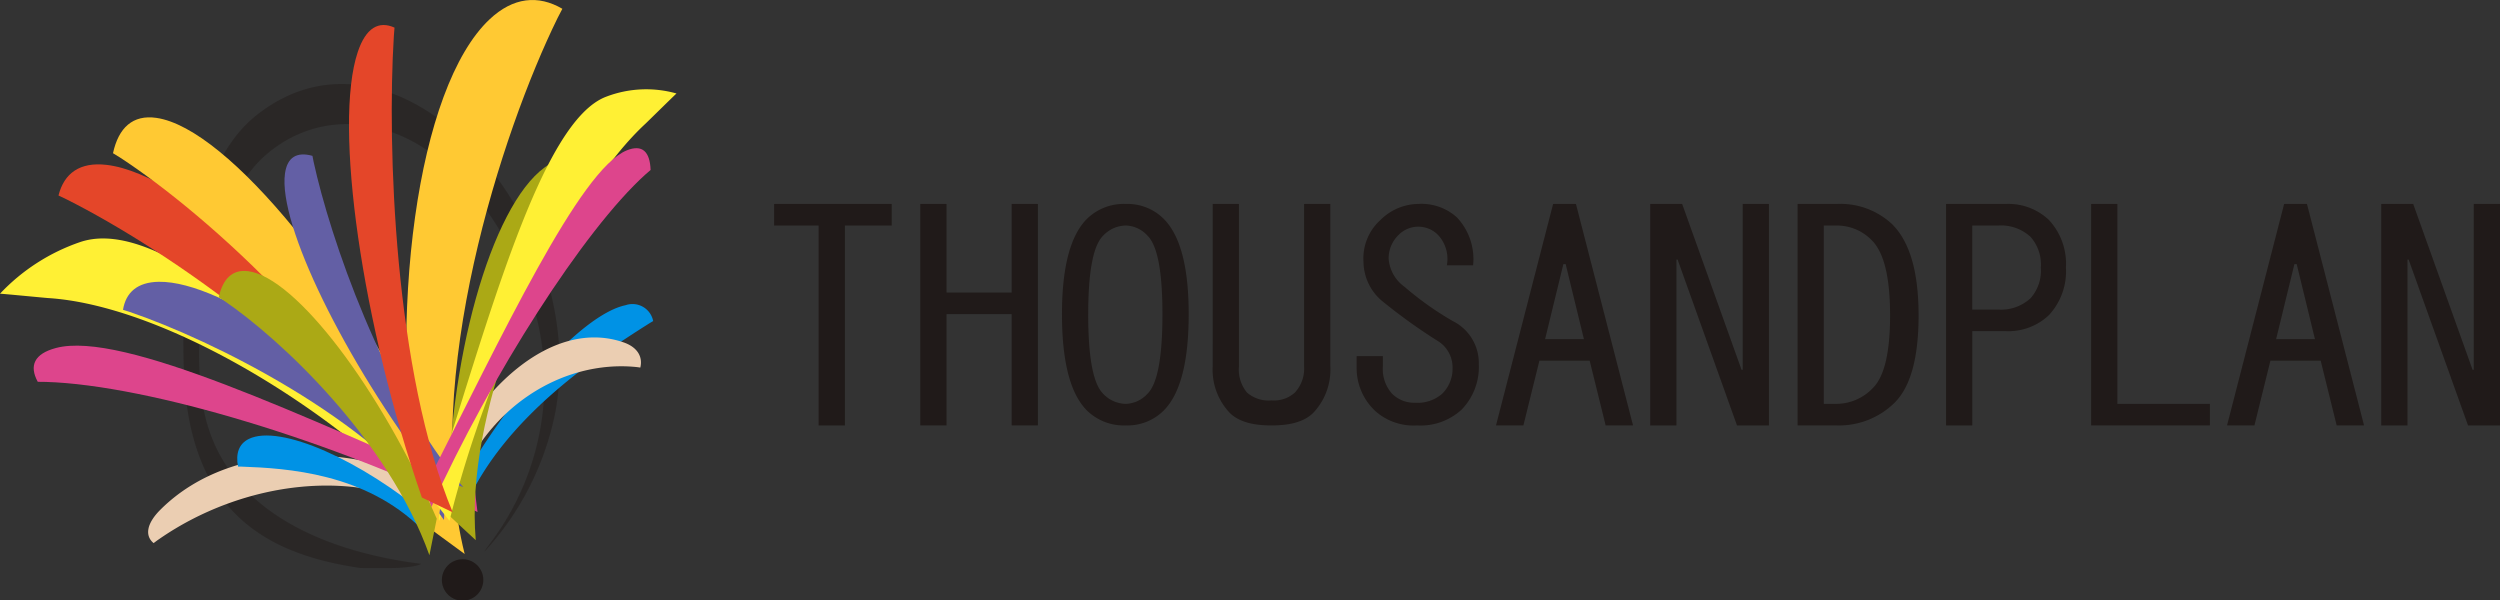
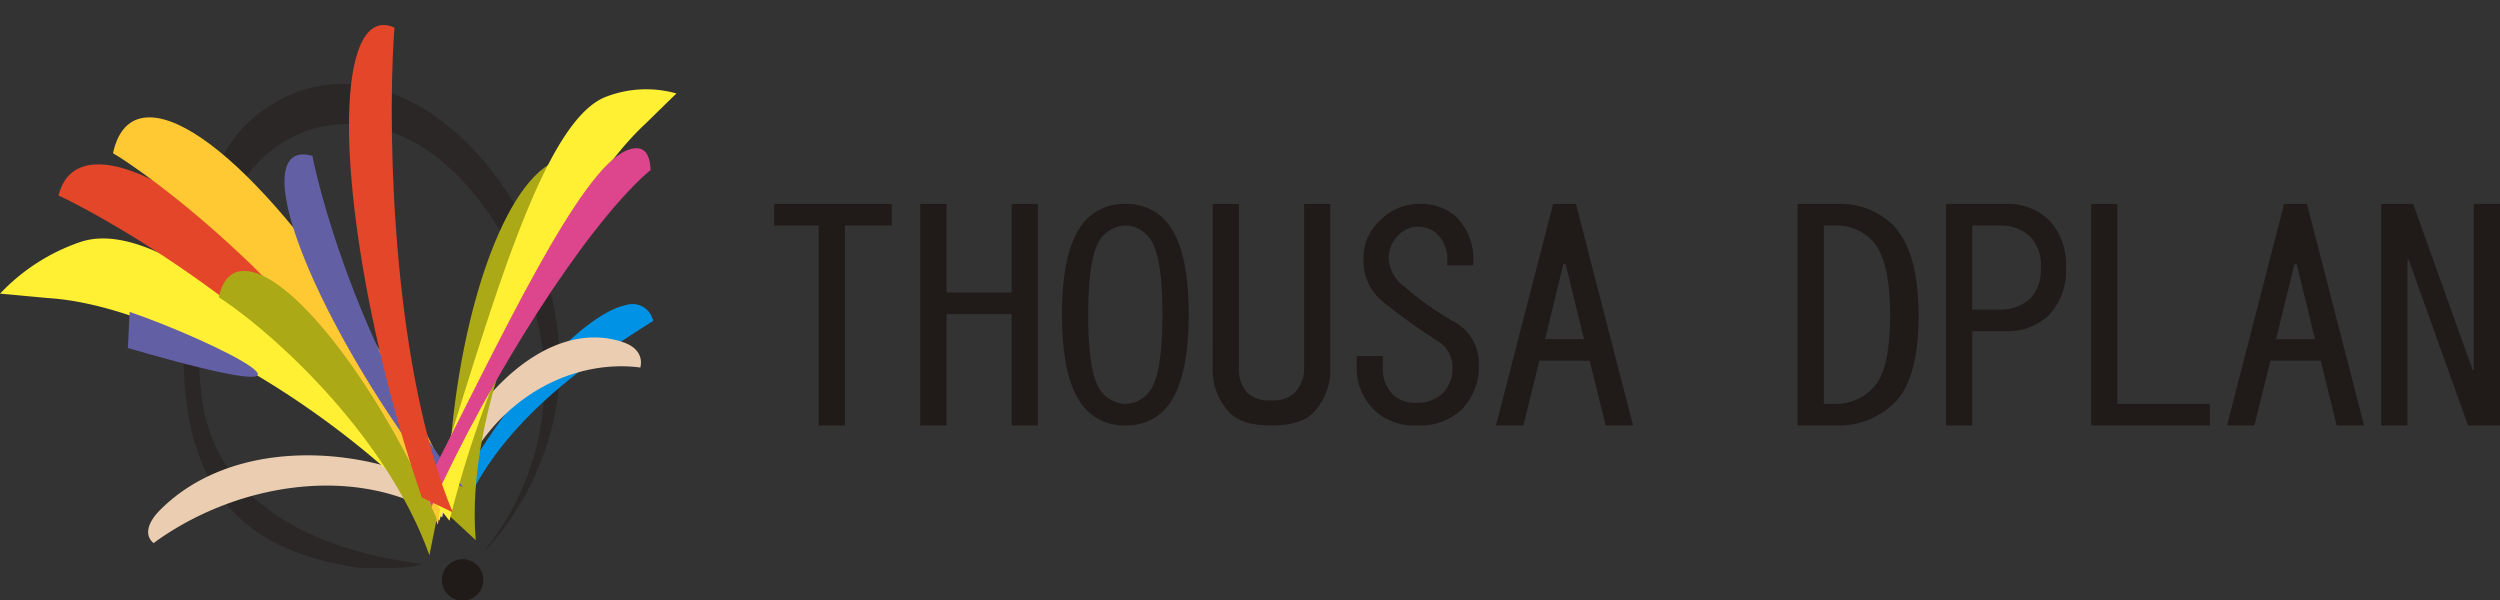
<svg xmlns="http://www.w3.org/2000/svg" width="334.995" height="80.457" viewBox="0 0 334.995 80.457">
  <rect x="0" y="0" width="334.995" height="80.457" fill="#333333" stroke="none" />
  <defs>
    <clipPath id="clip-path">
      <rect id="長方形_23270" data-name="長方形 23270" width="231.269" height="29.677" fill="none" />
    </clipPath>
    <clipPath id="clip-path-2">
      <rect id="長方形_23272" data-name="長方形 23272" width="50.438" height="64.893" fill="none" />
    </clipPath>
    <clipPath id="clip-path-4">
      <rect id="長方形_23273" data-name="長方形 23273" width="5.553" height="5.522" fill="none" />
    </clipPath>
  </defs>
  <g id="logo_thousandplan" transform="translate(-638.503 -9531.988)">
    <g id="グループ_7286" data-name="グループ 7286" transform="translate(742.229 9559.318)" opacity="0.76">
      <g id="グループ_7285" data-name="グループ 7285">
        <g id="グループ_7284" data-name="グループ 7284" clip-path="url(#clip-path)">
          <path id="パス_143266" data-name="パス 143266" d="M59.754,43.85V17.063H53.786V14.172H69.549v2.891H63.274V43.85Z" transform="translate(-53.786 -14.172)" fill="#1a1311" />
          <path id="パス_143267" data-name="パス 143267" d="M63.945,43.85V14.172h3.519V26.044h8.723V14.172h3.521V43.85H76.187V28.935H67.464V43.85Z" transform="translate(-44.354 -14.172)" fill="#1a1311" />
          <path id="パス_143268" data-name="パス 143268" d="M90.773,28.934q0,9.589-3.365,12.936a6.865,6.865,0,0,1-5.051,1.979,7.055,7.055,0,0,1-5.2-1.979q-3.367-3.347-3.367-12.936,0-9.436,3.367-12.784a7.055,7.055,0,0,1,5.2-1.979,6.865,6.865,0,0,1,5.051,1.979q3.364,3.347,3.365,12.784m-13.467,0q0,8.675,1.99,10.653a4.25,4.25,0,0,0,3.061,1.371,4.1,4.1,0,0,0,2.906-1.371q1.99-1.979,1.99-10.653,0-8.522-1.99-10.5a4.1,4.1,0,0,0-2.906-1.371A4.25,4.25,0,0,0,79.3,18.434q-1.99,1.979-1.99,10.5" transform="translate(-35.215 -14.173)" fill="#1a1311" />
          <path id="パス_143269" data-name="パス 143269" d="M84.263,14.172h3.519V35.935a4.8,4.8,0,0,0,1.072,3.5A4.377,4.377,0,0,0,92.068,40.5h.152a4.162,4.162,0,0,0,3.062-1.065,4.726,4.726,0,0,0,1.225-3.5V14.172h3.519V35.935a8.4,8.4,0,0,1-2.3,6.241q-1.684,1.675-5.51,1.674h-.152q-3.827,0-5.51-1.674a8.41,8.41,0,0,1-2.295-6.241Z" transform="translate(-25.489 -14.173)" fill="#1a1311" />
          <path id="パス_143270" data-name="パス 143270" d="M107.118,29.849a6.285,6.285,0,0,1,3.519,5.784,8.208,8.208,0,0,1-2.295,6.088,8.1,8.1,0,0,1-5.969,2.129,7.68,7.68,0,0,1-5.662-1.977,7.878,7.878,0,0,1-2.449-5.783V34.568h3.519v1.369a4.946,4.946,0,0,0,1.225,3.653,4.162,4.162,0,0,0,3.061,1.217,5.007,5.007,0,0,0,3.674-1.217,4.73,4.73,0,0,0,1.377-3.5,4.164,4.164,0,0,0-2.143-3.653,76.266,76.266,0,0,1-7.193-5.174,6.932,6.932,0,0,1-2.6-5.328A6.933,6.933,0,0,1,97.476,16.3a7.282,7.282,0,0,1,5.051-2.131A7.06,7.06,0,0,1,107.73,16a8.159,8.159,0,0,1,2.143,6.393h-3.519a4.7,4.7,0,0,0-1.225-4.11,3.711,3.711,0,0,0-5.2,0,4.372,4.372,0,0,0-1.377,3.2,5.1,5.1,0,0,0,2.143,3.8,41.742,41.742,0,0,0,6.428,4.565" transform="translate(-16.204 -14.173)" fill="#1a1311" />
          <path id="パス_143271" data-name="パス 143271" d="M107.62,43.849h-3.674L111.6,14.172h3.061l7.652,29.677h-3.674L116.5,35.175h-6.734Zm5.662-21.611h-.307l-2.447,10.045h5.2Z" transform="translate(-7.213 -14.173)" fill="#1a1311" />
-           <path id="パス_143272" data-name="パス 143272" d="M130.577,14.172V43.85h-4.285l-7.957-22.22h-.154V43.85h-3.519V14.172h4.285l7.957,22.22h.154V14.172Z" transform="translate(2.735 -14.172)" fill="#1a1311" />
          <path id="パス_143273" data-name="パス 143273" d="M137.6,16.912q3.52,3.5,3.521,12.174,0,8.525-3.213,11.719a10.6,10.6,0,0,1-7.8,3.043h-5.2V14.172h5.2a10.158,10.158,0,0,1,7.5,2.74m-7.5,24.046A6.752,6.752,0,0,0,135,38.828q2.3-2.282,2.3-9.741,0-7.608-2.449-10.044a6.5,6.5,0,0,0-4.742-1.979H128.42V40.959Z" transform="translate(12.241 -14.173)" fill="#1a1311" />
          <path id="パス_143274" data-name="パス 143274" d="M148.99,16.3a8.616,8.616,0,0,1,2.295,6.391,8.621,8.621,0,0,1-2.295,6.393,7.888,7.888,0,0,1-5.816,2.129h-4.437V43.85h-3.519V14.173h7.957A7.882,7.882,0,0,1,148.99,16.3m-10.254.76V28.326h3.52a5.813,5.813,0,0,0,4.285-1.522,5.566,5.566,0,0,0,1.377-4.11,5.566,5.566,0,0,0-1.377-4.11,5.813,5.813,0,0,0-4.285-1.522Z" transform="translate(21.821 -14.172)" fill="#1a1311" />
          <path id="パス_143275" data-name="パス 143275" d="M145.3,14.172h3.519V40.959h12.4V43.85H145.3Z" transform="translate(31.18 -14.172)" fill="#1a1311" />
          <path id="パス_143276" data-name="パス 143276" d="M158.415,43.849h-3.674l7.652-29.677h3.061l7.652,29.677h-3.674l-2.141-8.674h-6.734Zm5.662-21.611h-.307l-2.447,10.045h5.2Z" transform="translate(39.949 -14.173)" fill="#1a1311" />
          <path id="パス_143277" data-name="パス 143277" d="M181.372,14.172V43.85h-4.285L169.13,21.63h-.154V43.85h-3.519V14.172h4.285l7.957,22.22h.154V14.172Z" transform="translate(49.897 -14.172)" fill="#1a1311" />
        </g>
      </g>
    </g>
    <g id="グループ_7292" data-name="グループ 7292" transform="translate(663.053 9543.242)" opacity="0.48">
      <g id="グループ_7291" data-name="グループ 7291">
        <g id="グループ_7290" data-name="グループ 7290" clip-path="url(#clip-path-2)">
          <g id="グループ_7289" data-name="グループ 7289" opacity="0.76">
            <g id="グループ_7288" data-name="グループ 7288">
              <g id="グループ_7287" data-name="グループ 7287" clip-path="url(#clip-path-2)">
                <path id="パス_143278" data-name="パス 143278" d="M56.9,62.629a35.914,35.914,0,0,1-3.161,4.908c-.233.322-.459.654-.673,1a38.686,38.686,0,0,0,9.527-18.714C67.367,23.919,41.6-5.269,22.451,10.1c-8.528,6.844-10.458,24.154-9.494,36.348C14.318,63.661,24.416,68.939,36.5,70.7c2.916.062,6.983.1,8.123-.567C33.8,68.8,17.317,63.912,15.229,47.942c-1.458-11.149,1.417-26.632,8.809-32.8,6.524-5.44,15.164-5.093,22.268.2,5.448,4.059,10.042,10.886,12.664,18.137A35.792,35.792,0,0,1,56.9,62.629" transform="translate(-12.73 -5.836)" fill="#1a1311" />
              </g>
            </g>
          </g>
        </g>
      </g>
    </g>
    <path id="パス_143279" data-name="パス 143279" d="M11.759,42.864c-.255.177-.5.357-.731.538-1.167-.947-1-2.576.895-4.466C21.853,29.01,39.67,30.2,50.7,36.608a19.95,19.95,0,0,0-1,3.34c-11.066-7.07-26.827-4.8-37.937,2.916" transform="translate(648.062 9561.363)" fill="#ebceb2" />
-     <path id="パス_143280" data-name="パス 143280" d="M48.519,2.4c.21-.426.422-.825.636-1.221C45.918-.713,42.558-.387,39.39,2.6c-9.625,9.077-13.837,39.154-9.409,67.177l6.084,4.457C30.206,50.949,41.044,17.609,48.519,2.4" transform="translate(664.705 9531.988)" fill="#ffc933" />
    <path id="パス_143281" data-name="パス 143281" d="M6.441,24.554C6.025,24.527.4,23.979,0,23.971a26.6,26.6,0,0,1,10.772-6.931C22.025,13.288,41.19,32.709,60.309,49.6l-1.427,4.783C43.992,38.53,21.339,25.487,6.441,24.554" transform="translate(638.503 9547.373)" fill="#fff034" />
-     <path id="パス_143282" data-name="パス 143282" d="M9.44,23.617c-.307-.1-.6-.195-.893-.282.378-2.345,1.944-3.714,4.8-3.755,8.674-.123,25.89,12,38.454,27.076l-.243,4.835C42.027,37.974,20.372,27.331,9.44,23.617" transform="translate(646.438 9550.168)" fill="#635fa5" />
+     <path id="パス_143282" data-name="パス 143282" d="M9.44,23.617l-.243,4.835C42.027,37.974,20.372,27.331,9.44,23.617" transform="translate(646.438 9550.168)" fill="#635fa5" />
    <path id="パス_143283" data-name="パス 143283" d="M57.956,23.735c.2-.127.393-.241.586-.353a2.825,2.825,0,0,0-3.693-2.125C48.869,22.5,38.288,34.4,31.216,47.839l2.187.293c5.149-11.777,17.42-19.879,24.553-24.4" transform="translate(667.486 9551.627)" fill="#0092e5" />
    <path id="パス_143284" data-name="パス 143284" d="M56.706,27.4c.22.021.436.052.646.085.357-1.408-.357-2.717-2.214-3.367-9.762-3.411-20.176,6.744-24.5,17.887A17.736,17.736,0,0,1,32.5,44.356C36.6,32.626,47.052,26.487,56.706,27.4" transform="translate(666.95 9553.758)" fill="#ebceb2" />
-     <path id="パス_143285" data-name="パス 143285" d="M4,28.877c-.386-.014-.752-.015-1.115-.015C1.706,26.7,2.408,25.1,5.339,24.327c8.906-2.353,32.969,9.137,56.117,19.107l.355,2.883C42.852,36.934,17.828,29.3,4,28.877" transform="translate(640.678 9554.287)" fill="#dd458c" />
    <path id="パス_143286" data-name="パス 143286" d="M50.1,13.175c.181-.276.361-.534.542-.789-1.934-1.728-4.169-1.9-6.547-.168-7.232,5.272-13.04,26.087-12.977,46.488l3.741,3.467c-1.481-17.216,8.8-39.115,15.241-49" transform="translate(667.395 9542.201)" fill="#aba915" />
    <path id="パス_143287" data-name="パス 143287" d="M5.144,16.107c-.368-.183-.725-.351-1.08-.513.75-2.991,2.864-4.518,6.426-4.108,10.832,1.248,30.863,19.825,44.745,41.491L53.867,58.9C43.58,39.76,18.335,22.718,5.144,16.107" transform="translate(642.276 9542.592)" fill="#e44629" />
    <path id="パス_143288" data-name="パス 143288" d="M8.8,13.541c-.324-.21-.636-.4-.947-.582.744-3.431,2.663-5.191,5.82-4.734,9.588,1.387,26.9,22.592,38.66,47.363l-.941,7.168C42.753,40.864,20.342,21.06,8.8,13.541" transform="translate(645.791 9539.559)" fill="#ffc933" />
    <path id="パス_143289" data-name="パス 143289" d="M23.673,11.73c-.06-.28-.11-.546-.158-.81-2.056-.575-3.381.15-3.683,2.386C18.914,20.1,27.74,38.188,39.546,53.713l4.187,1.61C32.988,42.772,25.848,21.733,23.673,11.73" transform="translate(656.855 9541.951)" fill="#635fa5" />
-     <path id="パス_143290" data-name="パス 143290" d="M17.081,34.432c-.17-.006-.33,0-.49,0-.337-1.743.106-3.055,1.458-3.714,4.108-2,15,2.769,24.335,10.657l-1.223,1.373c-7.54-7.452-18.045-8.1-24.081-8.314" transform="translate(653.807 9560.082)" fill="#0092e5" />
    <path id="パス_143291" data-name="パス 143291" d="M58.651,10.825c.272-.253,3.9-3.828,4.167-4.056a14.958,14.958,0,0,0-9.394.42C44.679,10.437,37.7,36.74,29.976,60.977L32.4,64.03c5.19-21.047,16.479-44.156,26.247-53.2" transform="translate(666.335 9537.746)" fill="#fff034" />
    <path id="パス_143292" data-name="パス 143292" d="M59.094,13.8c.231-.208.453-.4.673-.586-.085-2.453-1.111-3.467-3.188-2.627C50.273,13.139,39.9,35.323,29.523,55.734l.862,2.654C38.431,40.624,50.831,21.256,59.094,13.8" transform="translate(665.914 9541.549)" fill="#dd458c" />
    <path id="パス_143293" data-name="パス 143293" d="M15.826,22.758c-.212-.143-.42-.274-.625-.4.532-2.47,1.828-3.766,3.926-3.5,6.379.81,17.7,15.665,25.282,33.176l-.984,4.891c-5.531-15.511-19.981-29-27.6-34.167" transform="translate(652.617 9549.465)" fill="#aba915" />
    <path id="パス_143294" data-name="パス 143294" d="M30.256,3.269c.025-.409.058-.8.091-1.182-2.108-.953-3.832.019-4.916,3.244-3.3,9.795.548,36.533,8.584,59.721l4.131,1.984C30.306,48.218,29.351,17.9,30.256,3.269" transform="translate(661.019 9533.602)" fill="#e44629" />
    <g id="グループ_7295" data-name="グループ 7295" transform="translate(697.714 9606.922)" opacity="0.76">
      <g id="グループ_7294" data-name="グループ 7294">
        <g id="グループ_7293" data-name="グループ 7293" clip-path="url(#clip-path-4)">
          <path id="パス_143295" data-name="パス 143295" d="M36.257,41.619a2.777,2.777,0,1,1-2.777-2.762,2.77,2.77,0,0,1,2.777,2.762" transform="translate(-30.704 -38.856)" fill="#1a1311" />
        </g>
      </g>
    </g>
    <rect id="長方形_23275" data-name="長方形 23275" width="334.994" height="80.457" transform="translate(638.503 9531.988)" fill="none" />
  </g>
</svg>